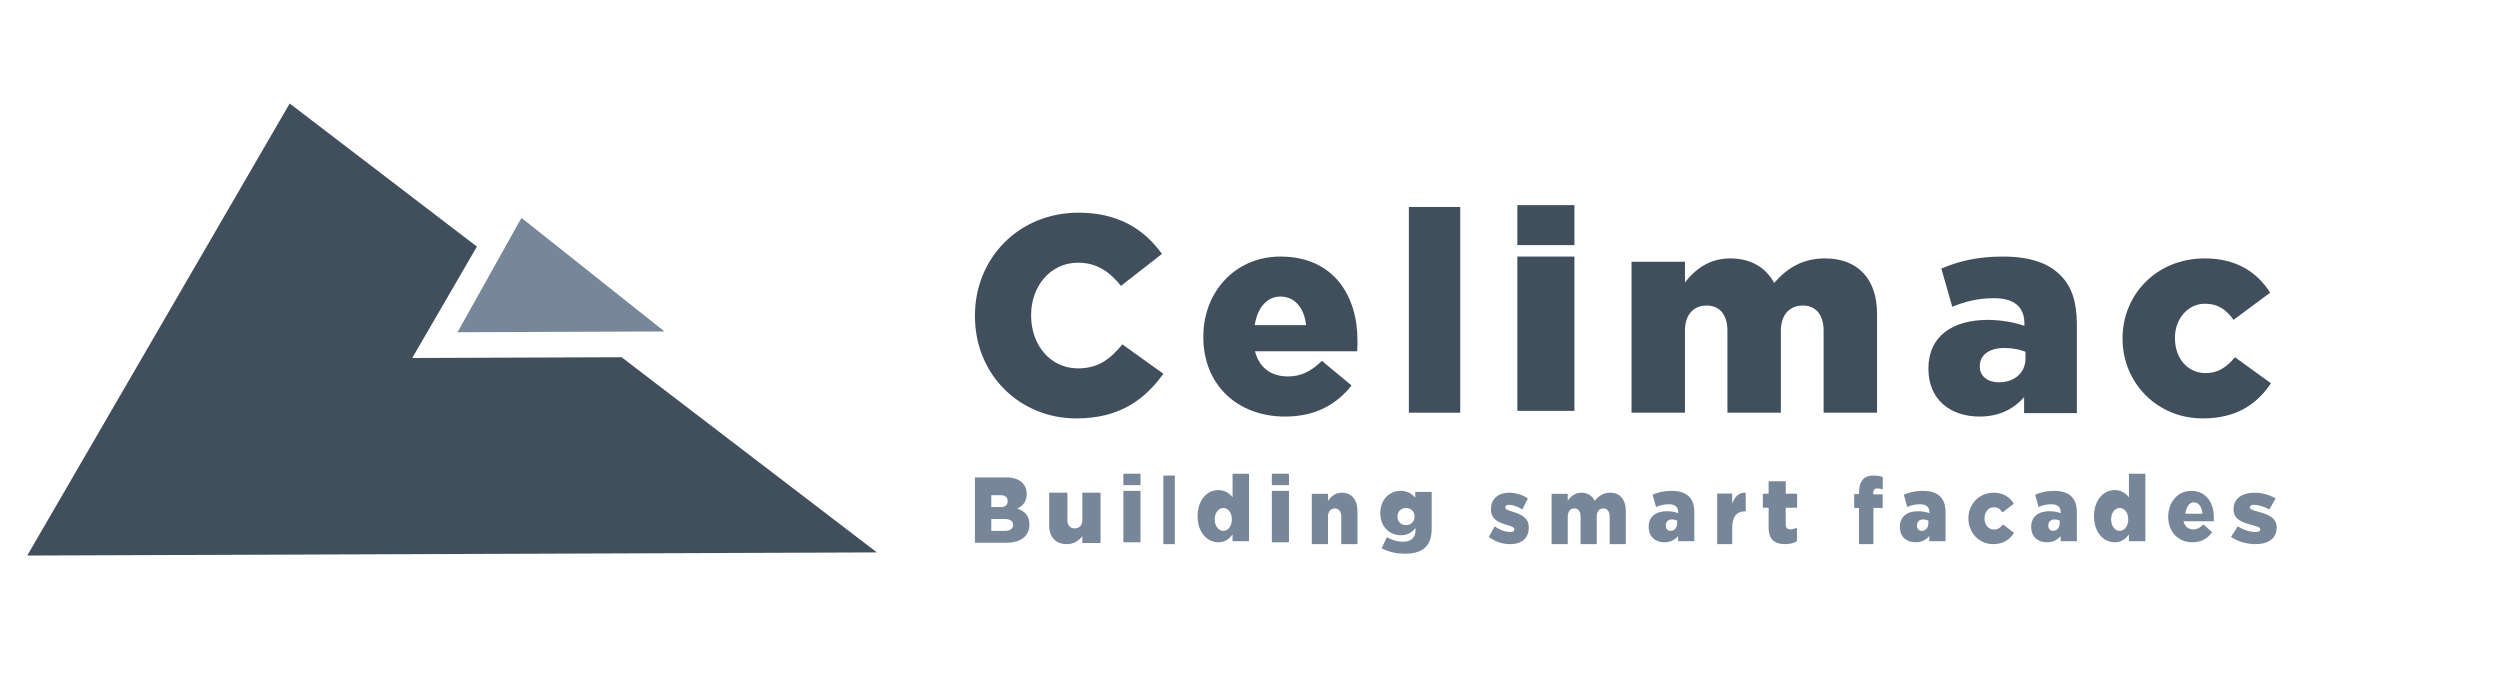
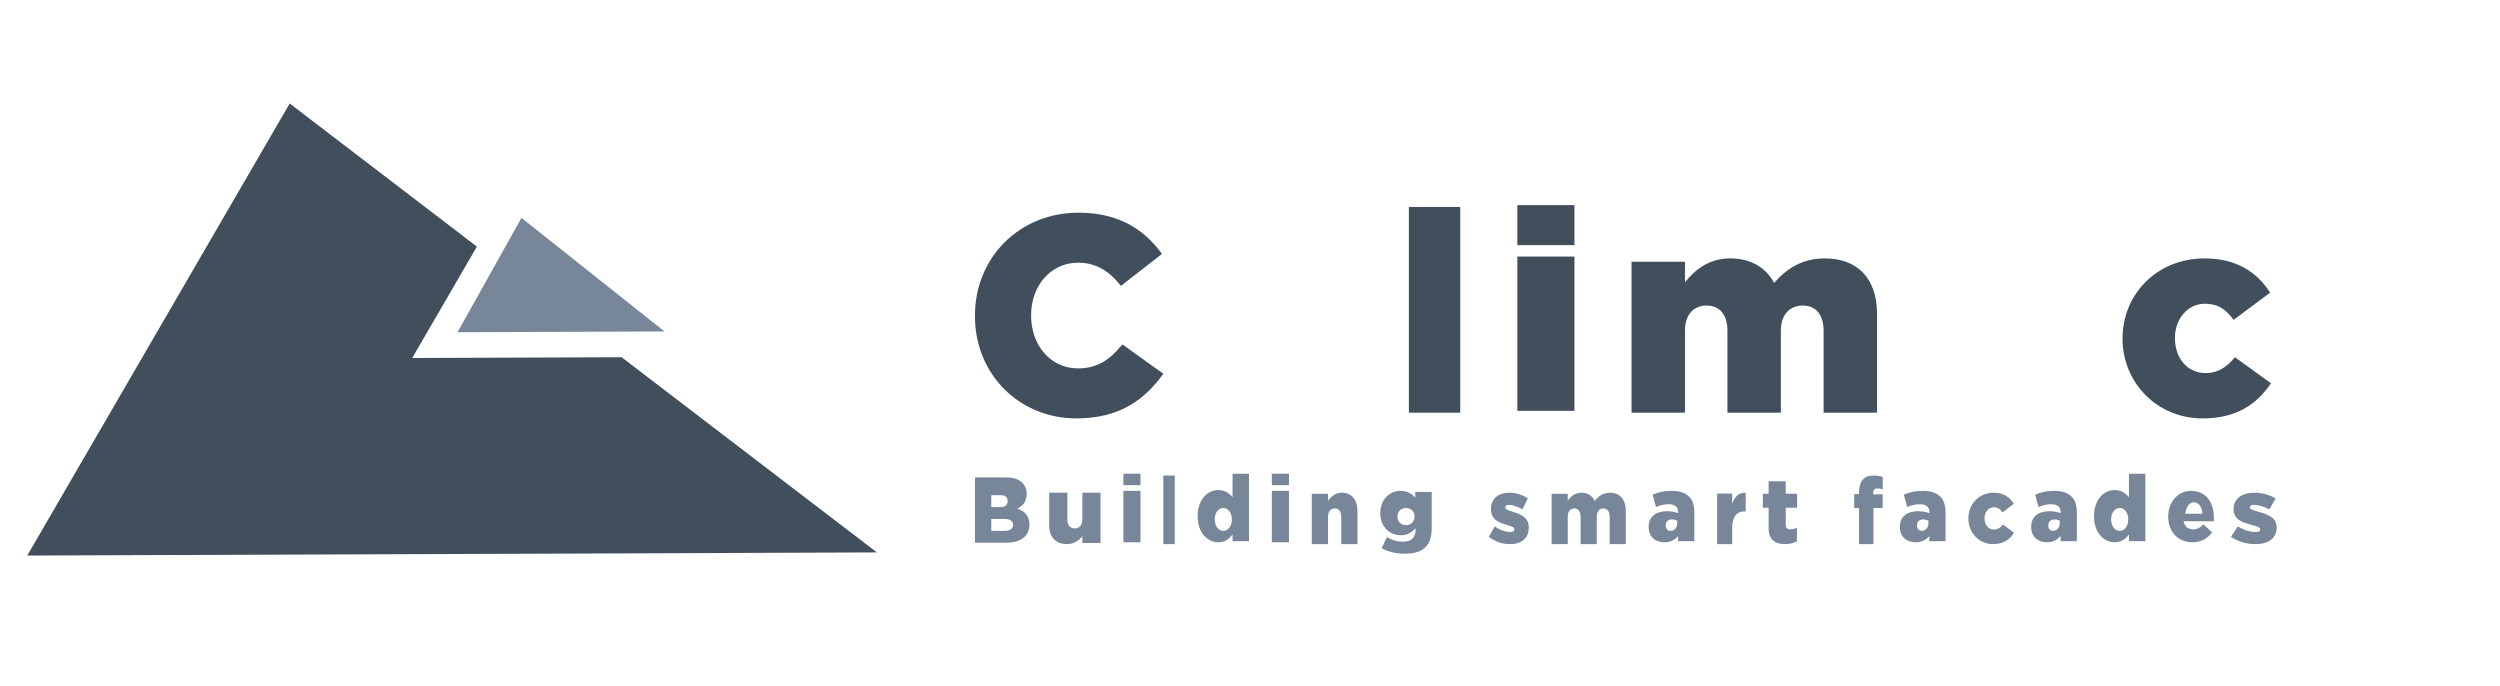
<svg xmlns="http://www.w3.org/2000/svg" width="459px" height="126px" viewBox="0 0 459 126" version="1.1">
  <title>logo/normal</title>
  <desc>Created with Sketch.</desc>
  <g id="logo/normal" stroke="none" stroke-width="1" fill="none" fill-rule="evenodd">
    <g id="Group-2" transform="translate(179, 37)">
      <g id="Group">
        <path d="M0,21.037 L0,20.933 C0,10.351 8.094,2.049 19.023,2.049 C26.395,2.049 31.139,5.161 34.335,9.623 L26.808,15.487 C24.746,12.892 22.375,11.232 18.92,11.232 C13.868,11.232 10.31,15.539 10.31,20.829 L10.31,20.933 C10.31,26.382 13.868,30.636 18.92,30.636 C22.683,30.636 24.9,28.873 27.066,26.226 L34.592,31.621 C31.19,36.342 26.602,39.82 18.612,39.82 C8.3,39.82 0,31.881 0,21.037" id="Fill-1" fill="#414F5D" />
-         <path d="M60.798,22.694 C60.447,19.483 58.69,17.449 56.082,17.449 C53.572,17.449 51.865,19.536 51.364,22.694 L60.798,22.694 Z M41.93,24.897 L41.93,24.793 C41.93,16.593 47.787,10.104 56.082,10.104 C65.776,10.104 70.232,17.216 70.232,25.469 C70.232,26.09 70.232,26.817 70.181,27.492 L51.416,27.492 C52.194,30.554 54.423,32.112 57.481,32.112 C59.813,32.112 61.679,31.229 63.702,29.256 L69.144,33.773 C66.449,37.198 62.561,39.481 56.962,39.481 C48.15,39.481 41.93,33.617 41.93,24.897 L41.93,24.897 Z" id="Fill-3" fill="#414F5D" />
        <polygon id="Fill-5" fill="#414F5D" points="79.667 38.77 89.101 38.77 89.101 1 79.667 1" />
        <path d="M99.583,38.432 L110.066,38.432 L110.066,10.104 L99.583,10.104 L99.583,38.432 Z M99.583,8.006 L110.066,8.006 L110.066,0.662 L99.583,0.662 L99.583,8.006 Z" id="Fill-7" fill="#414F5D" />
        <path d="M120.548,11.057 L130.358,11.057 L130.358,14.848 C132.165,12.543 134.746,10.443 138.671,10.443 C142.388,10.443 145.228,12.082 146.724,14.951 C149.151,12.184 151.992,10.443 156.071,10.443 C162.009,10.443 165.623,14.13 165.623,20.585 L165.623,38.77 L155.813,38.77 L155.813,23.71 C155.813,20.687 154.314,19.099 151.992,19.099 C149.668,19.099 147.964,20.687 147.964,23.71 L147.964,38.77 L138.154,38.77 L138.154,23.71 C138.154,20.687 136.657,19.099 134.334,19.099 C132.01,19.099 130.358,20.687 130.358,23.71 L130.358,38.77 L120.548,38.77 L120.548,11.057 Z" id="Fill-8" fill="#414F5D" />
-         <path d="M192.877,28.809 L192.877,27.58 C191.888,27.186 190.482,26.891 189.022,26.891 C186.158,26.891 184.491,28.219 184.491,30.187 L184.491,30.286 C184.491,32.105 185.95,33.186 187.982,33.186 C190.846,33.186 192.877,31.465 192.877,28.809 M175.057,30.736 L175.057,30.631 C175.057,24.767 179.436,21.73 185.979,21.73 C188.555,21.73 191.079,22.252 192.676,22.83 L192.676,22.357 C192.676,19.424 190.874,17.75 187.113,17.75 C184.175,17.75 181.909,18.325 179.436,19.321 L177.427,12.303 C180.568,10.994 183.918,10.104 188.709,10.104 C193.707,10.104 197.107,11.308 199.324,13.56 C201.436,15.655 202.311,18.588 202.311,22.567 L202.311,38.853 L192.625,38.853 L192.625,35.921 C190.719,38.067 188.091,39.481 184.434,39.481 C179.126,39.481 175.057,36.392 175.057,30.736" id="Fill-9" fill="#414F5D" />
        <path d="M210.697,25.209 L210.697,25.105 C210.697,17.15 216.887,10.443 225.782,10.443 C231.554,10.443 235.403,12.938 237.795,16.734 L231.085,21.726 C229.733,19.853 228.225,18.761 225.833,18.761 C222.659,18.761 220.32,21.569 220.32,25.001 L220.32,25.105 C220.32,28.745 222.608,31.501 225.937,31.501 C228.278,31.501 229.785,30.41 231.345,28.589 L237.952,33.372 C235.351,37.22 231.606,39.82 225.416,39.82 C216.939,39.82 210.697,33.164 210.697,25.209" id="Fill-10" fill="#414F5D" />
        <path d="M13.627,59.504 L13.627,53.459 L16.972,53.459 L16.972,58.463 C16.972,59.47 17.517,60.016 18.327,60.016 C19.119,60.016 19.717,59.47 19.717,58.463 L19.717,53.459 L23.061,53.459 L23.061,62.697 L19.717,62.697 L19.717,61.433 C19.101,62.201 18.22,62.902 16.866,62.902 C14.841,62.902 13.627,61.605 13.627,59.504" id="Fill-12" fill="#778799" />
        <path d="M27.254,62.563 L30.399,62.563 L30.399,53.121 L27.254,53.121 L27.254,62.563 Z M27.254,52.071 L30.399,52.071 L30.399,49.973 L27.254,49.973 L27.254,52.071 Z" id="Fill-13" fill="#778799" />
        <polygon id="Fill-14" fill="#778799" points="34.592 62.902 36.689 62.902 36.689 50.311 34.592 50.311" />
        <path d="M47.171,58.375 L47.171,58.342 C47.171,57.134 46.474,56.268 45.606,56.268 C44.737,56.268 44.026,57.118 44.026,58.342 L44.026,58.375 C44.026,59.598 44.737,60.465 45.606,60.465 C46.474,60.465 47.171,59.598 47.171,58.375 M40.882,57.811 L40.882,57.778 C40.882,54.791 42.629,52.977 44.661,52.977 C45.964,52.977 46.726,53.604 47.298,54.3 L47.298,49.973 L50.316,49.973 L50.316,62.36 L47.298,62.36 L47.298,61.138 C46.71,61.9 45.964,62.563 44.677,62.563 C42.644,62.563 40.882,60.748 40.882,57.811" id="Fill-15" fill="#778799" />
        <path d="M54.509,62.563 L57.654,62.563 L57.654,53.121 L54.509,53.121 L54.509,62.563 Z M54.509,52.071 L57.654,52.071 L57.654,49.973 L54.509,49.973 L54.509,52.071 Z" id="Fill-16" fill="#778799" />
        <path d="M61.846,53.664 L64.819,53.664 L64.819,54.962 C65.366,54.193 66.149,53.459 67.353,53.459 C69.153,53.459 70.232,54.757 70.232,56.857 L70.232,62.902 L67.26,62.902 L67.26,57.899 C67.26,56.892 66.775,56.345 66.071,56.345 C65.351,56.345 64.819,56.892 64.819,57.899 L64.819,62.902 L61.846,62.902 L61.846,53.664 Z" id="Fill-17" fill="#778799" />
        <path d="M80.715,57.85 L80.715,57.82 C80.715,56.925 80.06,56.268 79.149,56.268 C78.224,56.268 77.57,56.94 77.57,57.834 L77.57,57.864 C77.57,58.759 78.224,59.416 79.149,59.416 C80.06,59.416 80.715,58.745 80.715,57.85 M74.664,63.662 L75.632,61.628 C76.554,62.144 77.475,62.45 78.634,62.45 C80.143,62.45 80.89,61.693 80.89,60.304 L80.89,59.965 C80.286,60.676 79.491,61.273 78.237,61.273 C76.125,61.273 74.425,59.723 74.425,57.221 L74.425,57.189 C74.425,54.671 76.157,53.121 78.142,53.121 C79.428,53.121 80.191,53.654 80.842,54.348 L80.842,53.314 L83.86,53.314 L83.86,59.95 C83.86,61.547 83.51,62.661 82.747,63.436 C81.97,64.227 80.762,64.662 78.967,64.662 C77.3,64.662 75.903,64.307 74.664,63.662" id="Fill-18" fill="#778799" />
        <path d="M94.342,61.562 L95.435,59.637 C96.388,60.324 97.435,60.676 98.295,60.676 C98.804,60.676 99.034,60.507 99.034,60.19 L99.034,60.156 C99.034,59.804 98.572,59.654 97.695,59.386 C96.049,58.918 94.742,58.314 94.742,56.49 L94.742,56.456 C94.742,54.53 96.158,53.459 98.081,53.459 C99.295,53.459 100.557,53.844 101.511,54.514 L100.511,56.522 C99.65,56.004 98.712,55.685 98.05,55.685 C97.603,55.685 97.372,55.87 97.372,56.121 L97.372,56.153 C97.372,56.506 97.85,56.673 98.727,56.958 C100.373,57.46 101.68,58.081 101.68,59.838 L101.68,59.871 C101.68,61.863 100.311,62.902 98.28,62.902 C96.881,62.902 95.496,62.467 94.342,61.562" id="Fill-19" fill="#778799" />
        <path d="M105.873,53.664 L108.839,53.664 L108.839,54.928 C109.384,54.159 110.165,53.459 111.352,53.459 C112.475,53.459 113.334,54.006 113.787,54.962 C114.521,54.039 115.379,53.459 116.611,53.459 C118.407,53.459 119.5,54.688 119.5,56.839 L119.5,62.902 L116.533,62.902 L116.533,57.881 C116.533,56.874 116.081,56.345 115.379,56.345 C114.676,56.345 114.161,56.874 114.161,57.881 L114.161,62.902 L111.196,62.902 L111.196,57.881 C111.196,56.874 110.743,56.345 110.041,56.345 C109.337,56.345 108.839,56.874 108.839,57.881 L108.839,62.902 L105.873,62.902 L105.873,53.664 Z" id="Fill-20" fill="#778799" />
        <path d="M128.934,59.006 L128.934,58.596 C128.686,58.466 128.335,58.367 127.97,58.367 C127.254,58.367 126.838,58.81 126.838,59.466 L126.838,59.497 C126.838,60.105 127.202,60.465 127.71,60.465 C128.425,60.465 128.934,59.892 128.934,59.006 M123.693,59.752 L123.693,59.72 C123.693,57.833 125.041,56.857 127.053,56.857 C127.846,56.857 128.624,57.026 129.114,57.21 L129.114,57.059 C129.114,56.117 128.559,55.578 127.402,55.578 C126.498,55.578 125.802,55.764 125.041,56.083 L124.422,53.827 C125.389,53.407 126.42,53.121 127.894,53.121 C129.431,53.121 130.478,53.508 131.159,54.231 C131.809,54.904 132.079,55.847 132.079,57.127 L132.079,62.361 L129.099,62.361 L129.099,61.418 C128.512,62.109 127.704,62.563 126.578,62.563 C124.946,62.563 123.693,61.57 123.693,59.752" id="Fill-21" fill="#778799" />
        <path d="M136.272,53.618 L139.031,53.618 L139.031,55.487 C139.48,54.218 140.207,53.394 141.513,53.463 L141.513,56.895 L141.282,56.895 C139.844,56.895 139.031,57.874 139.031,60.019 L139.031,62.902 L136.272,62.902 L136.272,53.618 Z" id="Fill-22" fill="#778799" />
        <path d="M145.718,59.904 L145.718,56.217 L144.658,56.217 L144.658,53.655 L145.718,53.655 L145.718,51.361 L148.862,51.361 L148.862,53.655 L150.947,53.655 L150.947,56.217 L148.862,56.217 L148.862,59.283 C148.862,59.92 149.143,60.189 149.723,60.189 C150.136,60.189 150.533,60.071 150.913,59.886 L150.913,62.383 C150.351,62.701 149.606,62.902 148.73,62.902 C146.843,62.902 145.718,62.064 145.718,59.904" id="Fill-23" fill="#778799" />
        <path d="M162.314,56.258 L161.43,56.258 L161.43,53.712 L162.314,53.712 L162.314,53.507 C162.314,52.447 162.51,51.662 162.958,51.115 C163.421,50.552 164.038,50.311 164.934,50.311 C165.747,50.311 166.251,50.414 166.671,50.569 L166.671,52.858 C166.363,52.739 166.055,52.67 165.676,52.67 C165.185,52.67 164.919,52.942 164.919,53.541 L164.919,53.764 L166.657,53.764 L166.657,56.258 L164.963,56.258 L164.963,62.902 L162.314,62.902 L162.314,56.258 Z" id="Fill-24" fill="#778799" />
        <path d="M175.057,59.006 L175.057,58.596 C174.809,58.466 174.457,58.367 174.093,58.367 C173.377,58.367 172.961,58.81 172.961,59.466 L172.961,59.497 C172.961,60.105 173.325,60.465 173.833,60.465 C174.548,60.465 175.057,59.892 175.057,59.006 M169.816,59.752 L169.816,59.72 C169.816,57.833 171.164,56.857 173.176,56.857 C173.969,56.857 174.746,57.026 175.237,57.21 L175.237,57.059 C175.237,56.117 174.682,55.578 173.524,55.578 C172.621,55.578 171.924,55.764 171.164,56.083 L170.544,53.827 C171.512,53.407 172.543,53.121 174.016,53.121 C175.553,53.121 176.601,53.508 177.282,54.231 C177.932,54.904 178.202,55.847 178.202,57.127 L178.202,62.361 L175.222,62.361 L175.222,61.418 C174.635,62.109 173.826,62.563 172.701,62.563 C171.069,62.563 169.816,61.57 169.816,59.752" id="Fill-25" fill="#778799" />
        <path d="M182.395,58.205 L182.395,58.172 C182.395,55.614 184.299,53.459 187.035,53.459 C188.813,53.459 189.997,54.261 190.733,55.48 L188.669,57.084 C188.252,56.484 187.788,56.133 187.052,56.133 C186.075,56.133 185.355,57.034 185.355,58.138 L185.355,58.172 C185.355,59.341 186.06,60.227 187.083,60.227 C187.805,60.227 188.269,59.876 188.749,59.291 L190.781,60.829 C189.98,62.066 188.828,62.902 186.924,62.902 C184.316,62.902 182.395,60.762 182.395,58.205" id="Fill-26" fill="#778799" />
        <path d="M199.167,59.006 L199.167,58.596 C198.92,58.466 198.568,58.367 198.203,58.367 C197.486,58.367 197.07,58.81 197.07,59.466 L197.07,59.497 C197.07,60.105 197.435,60.465 197.943,60.465 C198.659,60.465 199.167,59.892 199.167,59.006 M193.925,59.752 L193.925,59.72 C193.925,57.833 195.273,56.857 197.286,56.857 C198.079,56.857 198.856,57.026 199.347,57.21 L199.347,57.059 C199.347,56.117 198.792,55.578 197.634,55.578 C196.731,55.578 196.034,55.764 195.273,56.083 L194.654,53.827 C195.622,53.407 196.652,53.121 198.126,53.121 C199.663,53.121 200.71,53.508 201.391,54.231 C202.042,54.904 202.311,55.847 202.311,57.127 L202.311,62.361 L199.331,62.361 L199.331,61.418 C198.744,62.109 197.936,62.563 196.81,62.563 C195.178,62.563 193.925,61.57 193.925,59.752" id="Fill-27" fill="#778799" />
        <path d="M211.746,58.375 L211.746,58.342 C211.746,57.134 211.049,56.268 210.18,56.268 C209.313,56.268 208.601,57.118 208.601,58.342 L208.601,58.375 C208.601,59.598 209.313,60.465 210.18,60.465 C211.049,60.465 211.746,59.598 211.746,58.375 M205.456,57.811 L205.456,57.778 C205.456,54.791 207.204,52.977 209.237,52.977 C210.539,52.977 211.301,53.604 211.873,54.3 L211.873,49.973 L214.89,49.973 L214.89,62.36 L211.873,62.36 L211.873,61.138 C211.286,61.9 210.539,62.563 209.253,62.563 C207.22,62.563 205.456,60.748 205.456,57.811" id="Fill-28" fill="#778799" />
        <path d="M225.373,57.317 C225.255,56.033 224.669,55.219 223.8,55.219 C222.964,55.219 222.396,56.055 222.228,57.317 L225.373,57.317 Z M219.083,57.875 L219.083,57.843 C219.083,55.206 220.819,53.121 223.276,53.121 C226.149,53.121 227.469,55.406 227.469,58.058 C227.469,58.259 227.469,58.492 227.454,58.709 L221.894,58.709 C222.124,59.694 222.785,60.193 223.692,60.193 C224.381,60.193 224.935,59.91 225.534,59.276 L227.148,60.727 C226.347,61.829 225.196,62.563 223.537,62.563 C220.926,62.563 219.083,60.677 219.083,57.875 L219.083,57.875 Z" id="Fill-29" fill="#778799" />
        <path d="M230.614,61.562 L231.861,59.637 C232.951,60.324 234.147,60.676 235.132,60.676 C235.712,60.676 235.976,60.507 235.976,60.19 L235.976,60.156 C235.976,59.804 235.448,59.654 234.446,59.386 C232.564,58.918 231.071,58.314 231.071,56.49 L231.071,56.456 C231.071,54.53 232.688,53.459 234.885,53.459 C236.275,53.459 237.717,53.844 238.806,54.514 L237.665,56.522 C236.68,56.004 235.607,55.685 234.851,55.685 C234.341,55.685 234.077,55.87 234.077,56.121 L234.077,56.153 C234.077,56.506 234.622,56.673 235.625,56.958 C237.506,57.46 239,58.081 239,59.838 L239,59.871 C239,61.863 237.435,62.902 235.115,62.902 C233.514,62.902 231.932,62.467 230.614,61.562" id="Fill-30" fill="#778799" />
      </g>
      <path d="M5.469,60.466 C6.441,60.466 7,60.077 7,59.384 L7,59.349 C7,58.707 6.506,58.285 5.437,58.285 L3,58.285 L3,60.466 L5.469,60.466 Z M4.71,56.103 C5.537,56.103 6,55.748 6,55.02 L6,54.985 C6,54.31 5.58,53.921 4.766,53.921 L3,53.921 L3,56.103 L4.71,56.103 Z M0,50.648 L5.735,50.648 C7.14,50.648 8.13,51.025 8.785,51.728 C9.233,52.207 9.504,52.843 9.504,53.665 L9.504,53.699 C9.504,55.088 8.77,55.911 7.779,56.374 C9.136,56.853 10,57.677 10,59.305 L10,59.339 C10,61.396 8.435,62.648 5.766,62.648 L0,62.648 L0,50.648 Z" id="Fill-11" fill="#778799" />
    </g>
    <g id="Group-3" transform="translate(5, 19)">
      <polygon id="Fill-31" fill="#414F5D" points="109.124 46.586 70.684 46.728 82.558 26.276 48.188 0 0 83 156 82.423" />
      <polygon id="Fill-32" fill="#778799" points="90.738 21 79 42 117 41.854" />
    </g>
  </g>
</svg>